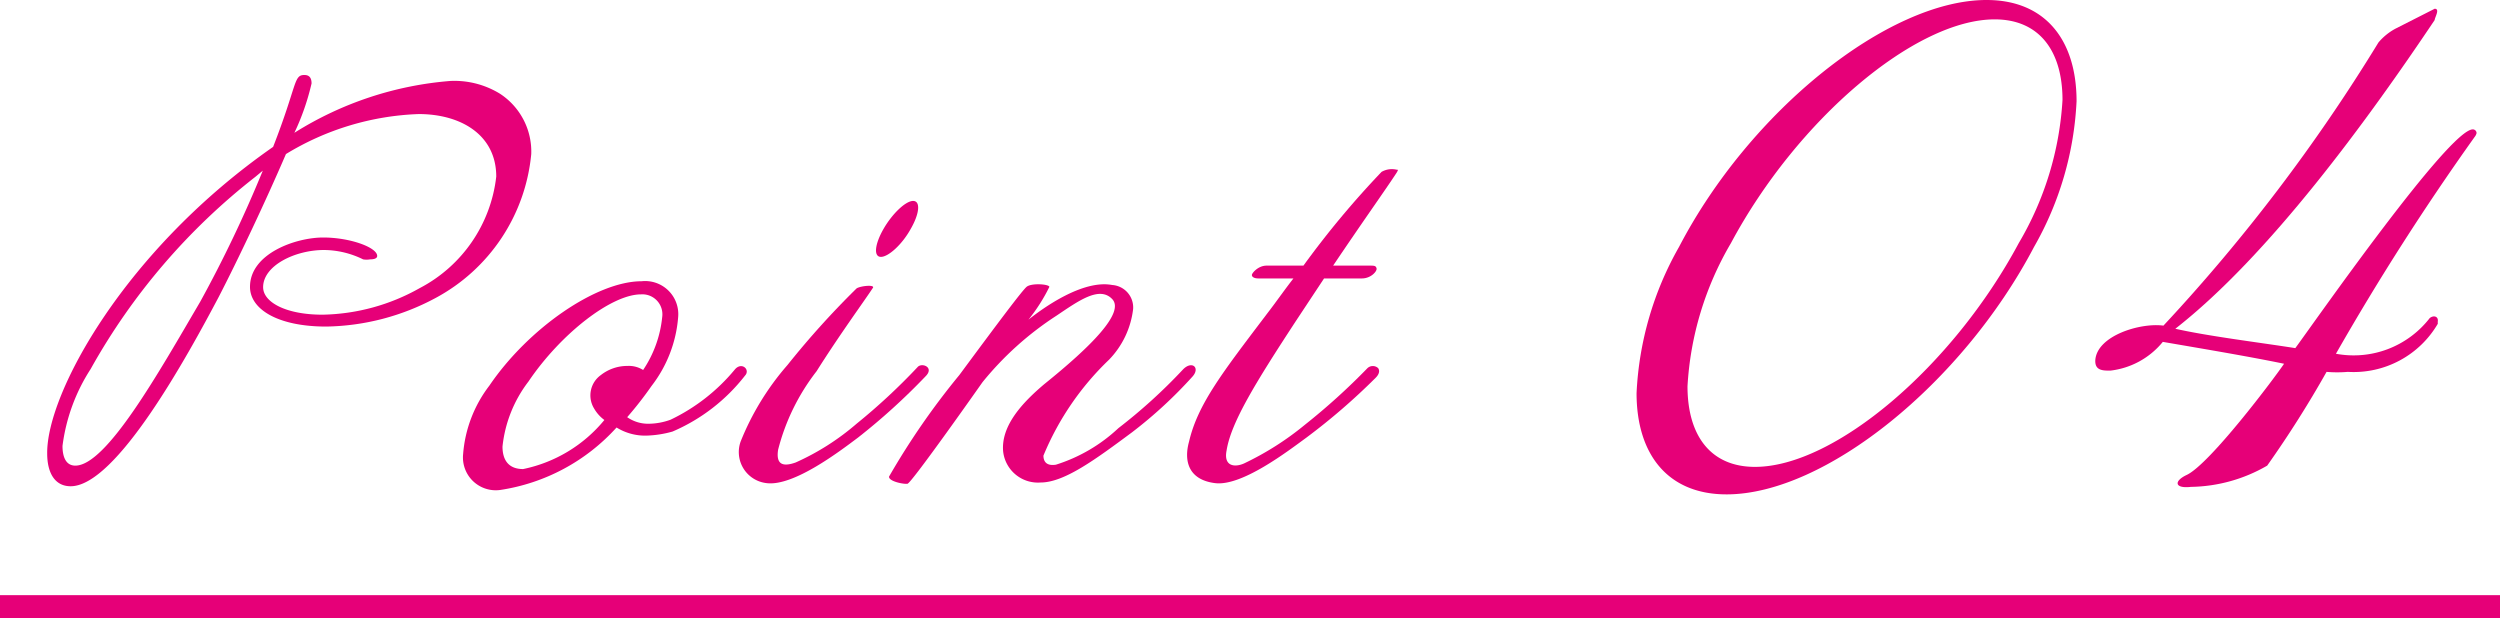
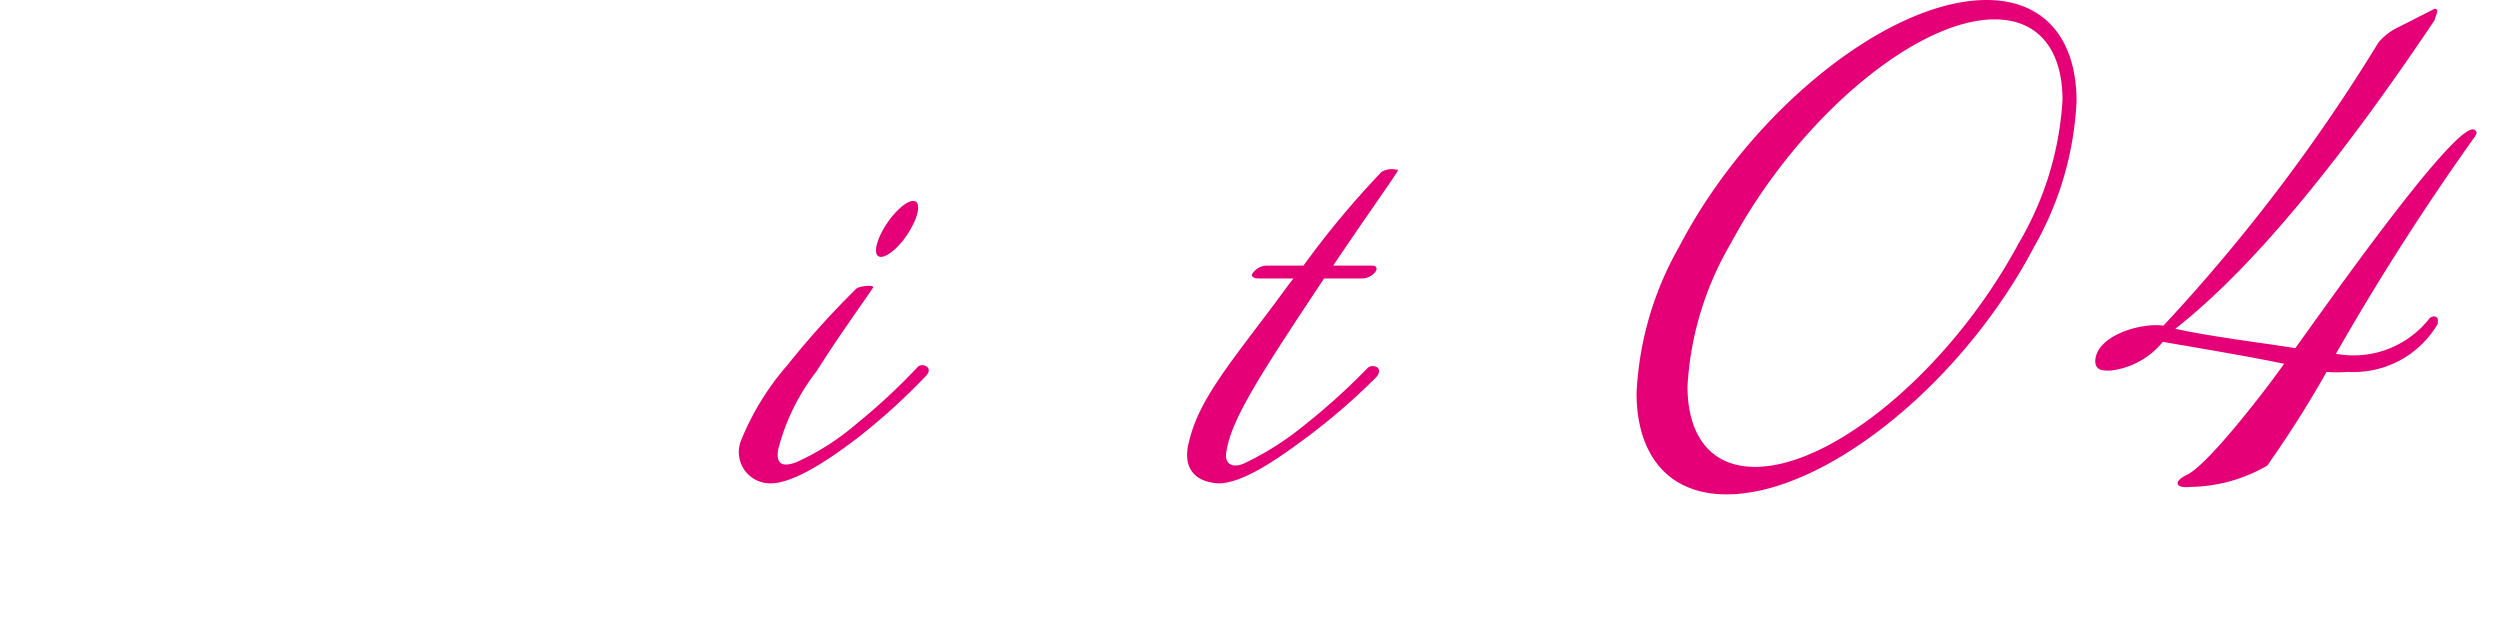
<svg xmlns="http://www.w3.org/2000/svg" width="80" height="19.79" viewBox="0 0 80 19.79">
  <defs>
    <style>.cls-1{fill:#e60078;}.cls-2{fill:none;stroke:#e60078;stroke-miterlimit:10;stroke-width:0.75px;}</style>
  </defs>
  <g id="レイヤー_2" data-name="レイヤー 2">
    <g id="レイヤー_1-2" data-name="レイヤー 1">
-       <path class="cls-1" d="M17,4.93a5.85,5.85,0,0,1-3.07,4.61,7.62,7.62,0,0,1-3.49.91C8.88,10.45,8,9.89,8,9.18,8,8.11,9.47,7.6,10.34,7.6s1.73.32,1.73.59c0,.08-.1.11-.23.11a.64.64,0,0,1-.22,0A2.87,2.87,0,0,0,10.37,8c-.93,0-1.95.5-1.95,1.19,0,.48.73.88,1.9.88a6.55,6.55,0,0,0,3.11-.85,4.61,4.61,0,0,0,2.45-3.57c0-1.34-1.14-2-2.48-2A8.73,8.73,0,0,0,9.15,4.93C8.51,6.42,7.62,8.3,7,9.5c-1,1.89-3.28,6.06-4.74,6.06-.5,0-.75-.42-.75-1.05C1.49,12.58,4,8,8.74,4.7c.78-2,.65-2.3,1-2.3.13,0,.23.06.23.27a7.7,7.7,0,0,1-.55,1.58,11,11,0,0,1,5-1.66A2.79,2.79,0,0,1,16,3,2.21,2.21,0,0,1,17,4.93Zm-8.83.73a20.4,20.4,0,0,0-5.27,6.15A5.89,5.89,0,0,0,2,14.27c0,.37.12.63.41.63,1,0,2.68-3,4-5.25a40.57,40.57,0,0,0,2-4.19Z" />
-       <path class="cls-1" d="M21.52,13.81a3.38,3.38,0,0,1-.85.13,1.73,1.73,0,0,1-.94-.26,6.28,6.28,0,0,1-3.73,2,1.05,1.05,0,0,1-1.18-1.15,4.12,4.12,0,0,1,.84-2.19C16.91,10.5,19.09,9,20.53,9a1.06,1.06,0,0,1,1.17,1.16,4.12,4.12,0,0,1-.85,2.19,11.65,11.65,0,0,1-.78,1,1.17,1.17,0,0,0,.68.21,2.1,2.1,0,0,0,.71-.13,6.06,6.06,0,0,0,2.05-1.6c.22-.27.51,0,.33.19A5.86,5.86,0,0,1,21.52,13.81Zm-.33-3.66a.64.64,0,0,0-.68-.73c-.94,0-2.56,1.25-3.6,2.79a4.12,4.12,0,0,0-.83,2.08c0,.45.21.72.66.72a4.55,4.55,0,0,0,2.6-1.57,1.2,1.2,0,0,1-.33-.37A.8.8,0,0,1,19.23,12a1.37,1.37,0,0,1,.85-.29.85.85,0,0,1,.5.13A3.69,3.69,0,0,0,21.19,10.15Z" />
      <path class="cls-1" d="M27.46,14c-.6.45-2.07,1.57-2.93,1.46a1,1,0,0,1-.83-1.33,8.56,8.56,0,0,1,1.5-2.45,27.28,27.28,0,0,1,2.21-2.45c.11-.08.64-.14.51,0-.22.34-1.06,1.49-1.79,2.65a6.84,6.84,0,0,0-1.23,2.51c-.08.51.19.54.56.41a7.93,7.93,0,0,0,1.95-1.24,19.57,19.57,0,0,0,1.95-1.81c.13-.16.55,0,.26.29A20.42,20.42,0,0,1,27.46,14Zm1.68-6.67c-.27.49-.71.89-.95.89s-.2-.4.08-.89.71-.9.95-.9S29.43,6.83,29.14,7.33Z" />
-       <path class="cls-1" d="M36.23,13.83c-1.16.86-2.17,1.61-2.93,1.61a1.12,1.12,0,0,1-1.2-1c-.07-.82.62-1.56,1.32-2.15C34.91,11.09,36,10,35.59,9.57s-1.08.06-1.78.53a10.16,10.16,0,0,0-2.37,2.13s-2.27,3.23-2.4,3.25-.61-.08-.59-.23A23.75,23.75,0,0,1,30.7,12c1.25-1.69,2-2.69,2.15-2.82s.72-.09.73,0a5.59,5.59,0,0,1-.67,1.05c.45-.36,1.73-1.29,2.68-1.11a.72.72,0,0,1,.67.77,2.8,2.8,0,0,1-.77,1.62,9,9,0,0,0-2.1,3.07c0,.17.08.34.4.29a5.2,5.2,0,0,0,2-1.17,17.13,17.13,0,0,0,2.05-1.86c.29-.32.58-.08.32.21A14.28,14.28,0,0,1,36.23,13.83Z" />
      <path class="cls-1" d="M42.66,8.5h1.17c.14,0,.2,0,.22.09s-.18.32-.47.32H42.37l-.88,1.33c-1.31,2-2.1,3.28-2.24,4.18-.1.51.27.54.56.41a9.43,9.43,0,0,0,1.95-1.24,20.83,20.83,0,0,0,2-1.81.25.25,0,0,1,.34,0c.05.07.05.18-.08.31A20.42,20.42,0,0,1,41.81,14c-.59.43-2.07,1.57-2.93,1.46s-1-.72-.83-1.33c.28-1.2,1.07-2.21,2.51-4.11.27-.35.54-.74.83-1.11H40.27c-.14,0-.21-.05-.21-.11s.2-.3.47-.3h1.18a29,29,0,0,1,2.5-3,.66.66,0,0,1,.48-.07c.05,0,.06,0,0,.1C44.31,6.11,43.67,7,42.66,8.5Z" />
      <path class="cls-1" d="M55.25,15.82c-1.88,0-2.88-1.28-2.88-3.24A10.44,10.44,0,0,1,53.73,7.9C56,3.54,60.43,0,63.57,0c1.88,0,2.88,1.28,2.88,3.24A10.37,10.37,0,0,1,65.09,7.9C62.79,12.28,58.39,15.82,55.25,15.82ZM66,3.2C66,1.62,65.25.62,63.83.62c-2.54,0-6.32,3.2-8.44,7.16A10.16,10.16,0,0,0,54,12.36c0,1.58.74,2.58,2.16,2.58,2.54,0,6.32-3.2,8.44-7.16A10.16,10.16,0,0,0,66,3.2Z" />
      <path class="cls-1" d="M79.19,4.38a81.55,81.55,0,0,0-4.44,6.94,3.08,3.08,0,0,0,3-1.14c.12-.1.28-.06.26.1a.45.45,0,0,0,0,.08,3.12,3.12,0,0,1-2.88,1.54,4,4,0,0,1-.68,0,34.68,34.68,0,0,1-1.9,3,5,5,0,0,1-2.44.68c-.52.06-.56-.18-.14-.38.74-.34,2.84-3.14,3.12-3.56-1.16-.24-2.72-.5-3.88-.7a2.54,2.54,0,0,1-1.68.92c-.24,0-.5,0-.48-.34.06-.78,1.44-1.2,2.18-1.1a56.31,56.31,0,0,0,6.88-9.06,1.87,1.87,0,0,1,.54-.44L77.91.28c.18,0,0,.28,0,.36-2.12,3.16-5.28,7.52-8.3,9.88,1.06.24,2.7.44,3.84.62.66-.9,4.92-7,5.68-7a.12.12,0,0,1,.12.12A.3.3,0,0,1,79.19,4.38Z" />
-       <line class="cls-2" y1="19.42" x2="80" y2="19.42" />
    </g>
  </g>
</svg>